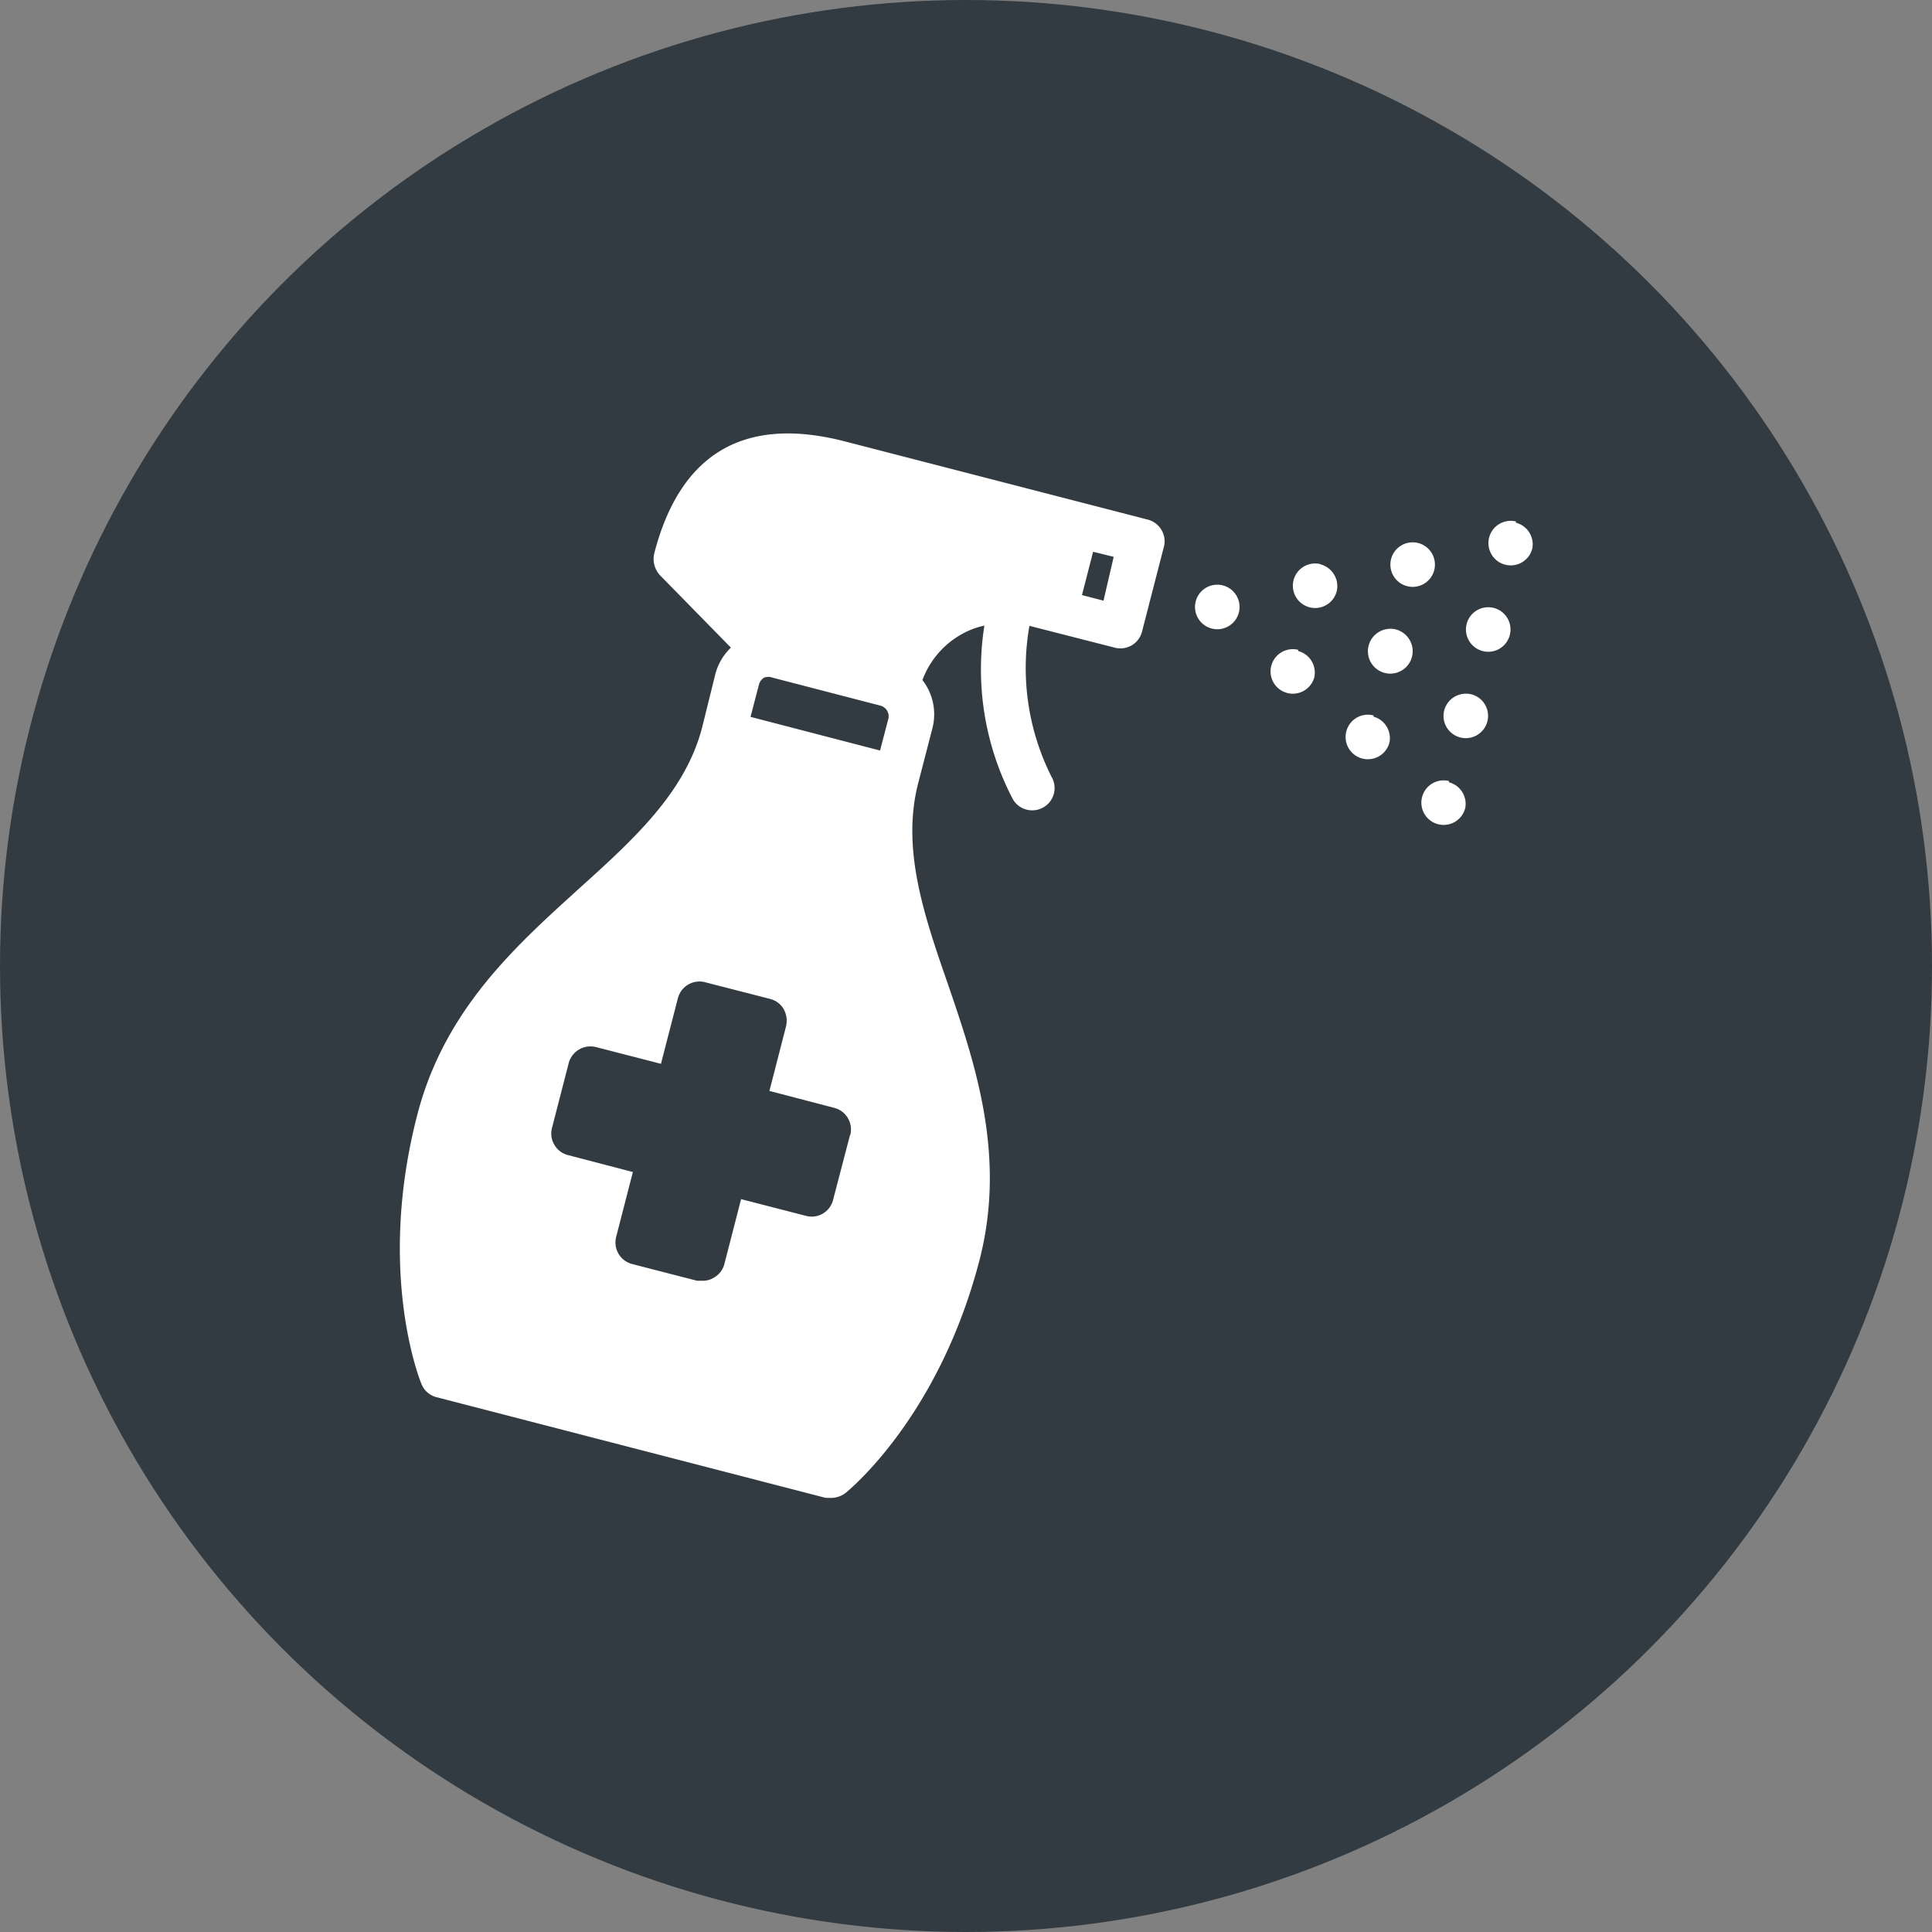
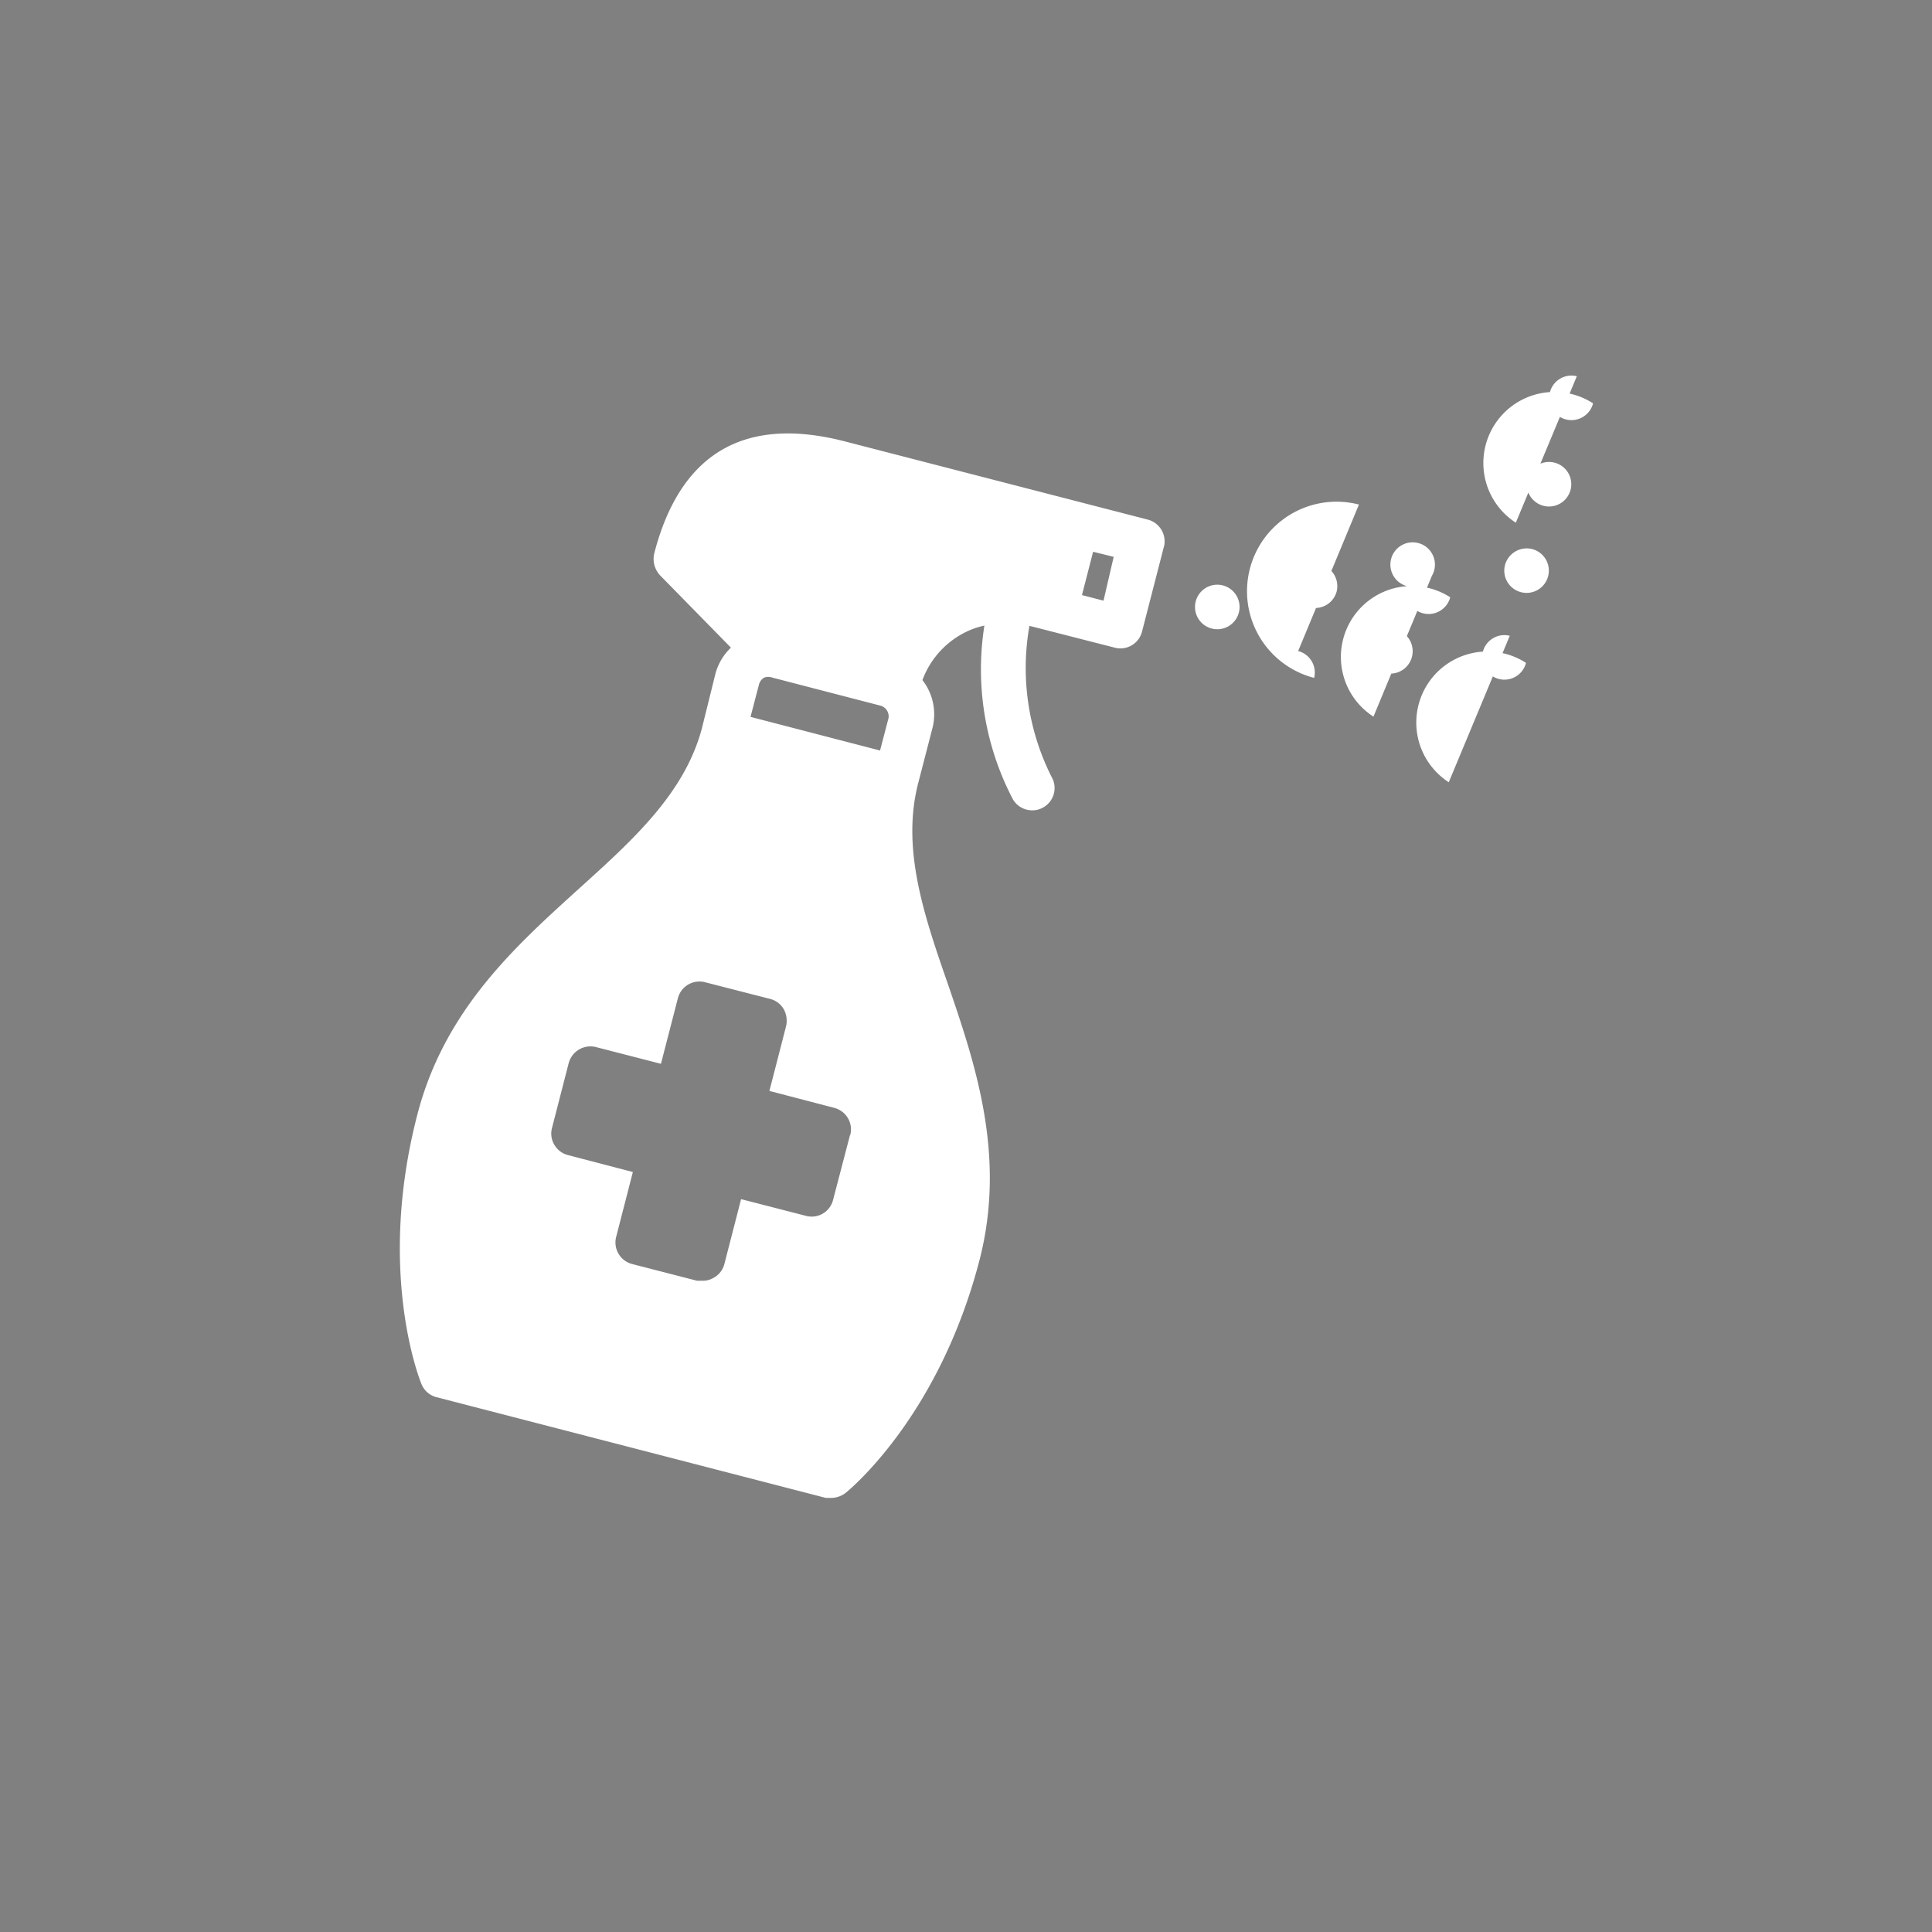
<svg xmlns="http://www.w3.org/2000/svg" id="Layer_1" data-name="Layer 1" viewBox="0 0 79.8 79.8">
  <rect x="0" y="0" width="79.8" height="79.8" fill="#808080" stroke="none" />
  <defs>
    <style>.cls-1{fill:#313b41;}.cls-2{fill:#fff;}</style>
  </defs>
-   <circle class="cls-1" cx="39.9" cy="39.9" r="39.9" />
-   <path class="cls-2" d="M51.17,25.3a.92.92,0,1,1-.66-1.12A.92.92,0,0,1,51.17,25.3Zm3.37-2a.92.92,0,1,0,.67,1.13A.93.93,0,0,0,54.54,23.31ZM57.66,26a.93.93,0,0,0-1.13.67.92.92,0,0,0,1.79.46A.93.93,0,0,0,57.66,26Zm1.58-2.45a.92.92,0,0,0-.66-1.12.92.92,0,1,0,.66,1.12Zm-2.51,6a.92.92,0,1,0,.66,1.12A.92.92,0,0,0,56.73,29.6Zm-3.11-2.71A.92.92,0,1,0,54.28,28,.92.92,0,0,0,53.62,26.89Zm9-5.3a.92.92,0,1,0,.67,1.12A.92.92,0,0,0,62.61,21.59Zm-.92,3.57a.92.92,0,0,0-1.12.66.92.92,0,1,0,1.12-.66Zm-.92,3.57a.93.93,0,0,0-1.13.67.92.92,0,1,0,1.13-.67Zm-.93,3.58a.92.92,0,1,0,.67,1.12A.92.92,0,0,0,59.84,32.31ZM47.4,21.46,34.89,18.23c-4.15-1.07-6.8.49-7.87,4.64a1,1,0,0,0,.23.88l2.94,3a2.33,2.33,0,0,0-.64,1.08L29,30.05c-.7,2.69-2.83,4.62-5.08,6.65-2.61,2.37-5.57,5-6.69,9.37-1.67,6.47.1,10.91.18,11.1a.91.91,0,0,0,.62.54l16.08,4.16.23,0a1,1,0,0,0,.58-.2c.16-.13,3.86-3.15,5.54-9.63,1.11-4.32-.18-8.1-1.32-11.43-1-2.87-1.91-5.59-1.21-8.28h0l.58-2.24a2.3,2.3,0,0,0-.41-2,3.61,3.61,0,0,1,1.56-1.86,3.35,3.35,0,0,1,1-.39,11.56,11.56,0,0,0,1.18,7.18.92.92,0,0,0,.8.45.9.9,0,0,0,.47-.13.92.92,0,0,0,.32-1.26,10,10,0,0,1-.91-6.23l3.52.9a.92.92,0,0,0,1.13-.66l.92-3.57A.93.93,0,0,0,47.4,21.46ZM35.11,46.88l-.7,2.68a.91.91,0,0,1-1.12.66l-2.68-.69-.69,2.68a.9.9,0,0,1-.43.56.85.85,0,0,1-.47.13l-.23,0-2.68-.69a.92.92,0,0,1-.66-1.12l.69-2.68-2.68-.7a.91.91,0,0,1-.56-.42.9.9,0,0,1-.1-.7l.69-2.68a.93.93,0,0,1,1.13-.66l2.68.69L28,41.23a.92.92,0,0,1,1.12-.66l2.69.69a.91.91,0,0,1,.56.42,1,1,0,0,1,.1.7l-.69,2.68,2.68.7a.92.92,0,0,1,.66,1.12ZM36.7,29.66,36.35,31,31,29.61l.35-1.34a.47.47,0,0,1,.21-.28.5.5,0,0,1,.35,0l4.47,1.16A.46.46,0,0,1,36.7,29.66Zm8.88-4.85-.89-.23.46-1.79L46,23Z" />
+   <path class="cls-2" d="M51.17,25.3a.92.92,0,1,1-.66-1.12A.92.92,0,0,1,51.17,25.3Zm3.37-2a.92.92,0,1,0,.67,1.13A.93.93,0,0,0,54.54,23.31ZM57.66,26a.93.93,0,0,0-1.13.67.92.92,0,0,0,1.79.46A.93.93,0,0,0,57.66,26Zm1.58-2.45a.92.92,0,0,0-.66-1.12.92.92,0,1,0,.66,1.12Za.92.92,0,1,0,.66,1.12A.92.92,0,0,0,56.73,29.6Zm-3.11-2.71A.92.92,0,1,0,54.28,28,.92.92,0,0,0,53.62,26.89Zm9-5.3a.92.92,0,1,0,.67,1.12A.92.92,0,0,0,62.61,21.59Zm-.92,3.57a.92.92,0,0,0-1.12.66.92.92,0,1,0,1.12-.66Zm-.92,3.57a.93.93,0,0,0-1.13.67.92.92,0,1,0,1.13-.67Zm-.93,3.58a.92.92,0,1,0,.67,1.12A.92.92,0,0,0,59.84,32.31ZM47.4,21.46,34.89,18.23c-4.15-1.07-6.8.49-7.87,4.64a1,1,0,0,0,.23.88l2.94,3a2.33,2.33,0,0,0-.64,1.08L29,30.05c-.7,2.69-2.83,4.62-5.08,6.65-2.61,2.37-5.57,5-6.69,9.37-1.67,6.47.1,10.91.18,11.1a.91.91,0,0,0,.62.54l16.08,4.16.23,0a1,1,0,0,0,.58-.2c.16-.13,3.86-3.15,5.54-9.63,1.11-4.32-.18-8.1-1.32-11.43-1-2.87-1.91-5.59-1.21-8.28h0l.58-2.24a2.3,2.3,0,0,0-.41-2,3.61,3.61,0,0,1,1.56-1.86,3.35,3.35,0,0,1,1-.39,11.56,11.56,0,0,0,1.18,7.18.92.92,0,0,0,.8.45.9.9,0,0,0,.47-.13.92.92,0,0,0,.32-1.26,10,10,0,0,1-.91-6.23l3.52.9a.92.92,0,0,0,1.13-.66l.92-3.57A.93.93,0,0,0,47.4,21.46ZM35.11,46.88l-.7,2.68a.91.91,0,0,1-1.12.66l-2.68-.69-.69,2.68a.9.9,0,0,1-.43.56.85.85,0,0,1-.47.13l-.23,0-2.68-.69a.92.92,0,0,1-.66-1.12l.69-2.68-2.68-.7a.91.91,0,0,1-.56-.42.9.9,0,0,1-.1-.7l.69-2.68a.93.93,0,0,1,1.13-.66l2.68.69L28,41.23a.92.92,0,0,1,1.12-.66l2.69.69a.91.91,0,0,1,.56.42,1,1,0,0,1,.1.7l-.69,2.68,2.68.7a.92.92,0,0,1,.66,1.12ZM36.7,29.66,36.35,31,31,29.61l.35-1.34a.47.47,0,0,1,.21-.28.5.5,0,0,1,.35,0l4.47,1.16A.46.46,0,0,1,36.7,29.66Zm8.88-4.85-.89-.23.46-1.79L46,23Z" />
</svg>